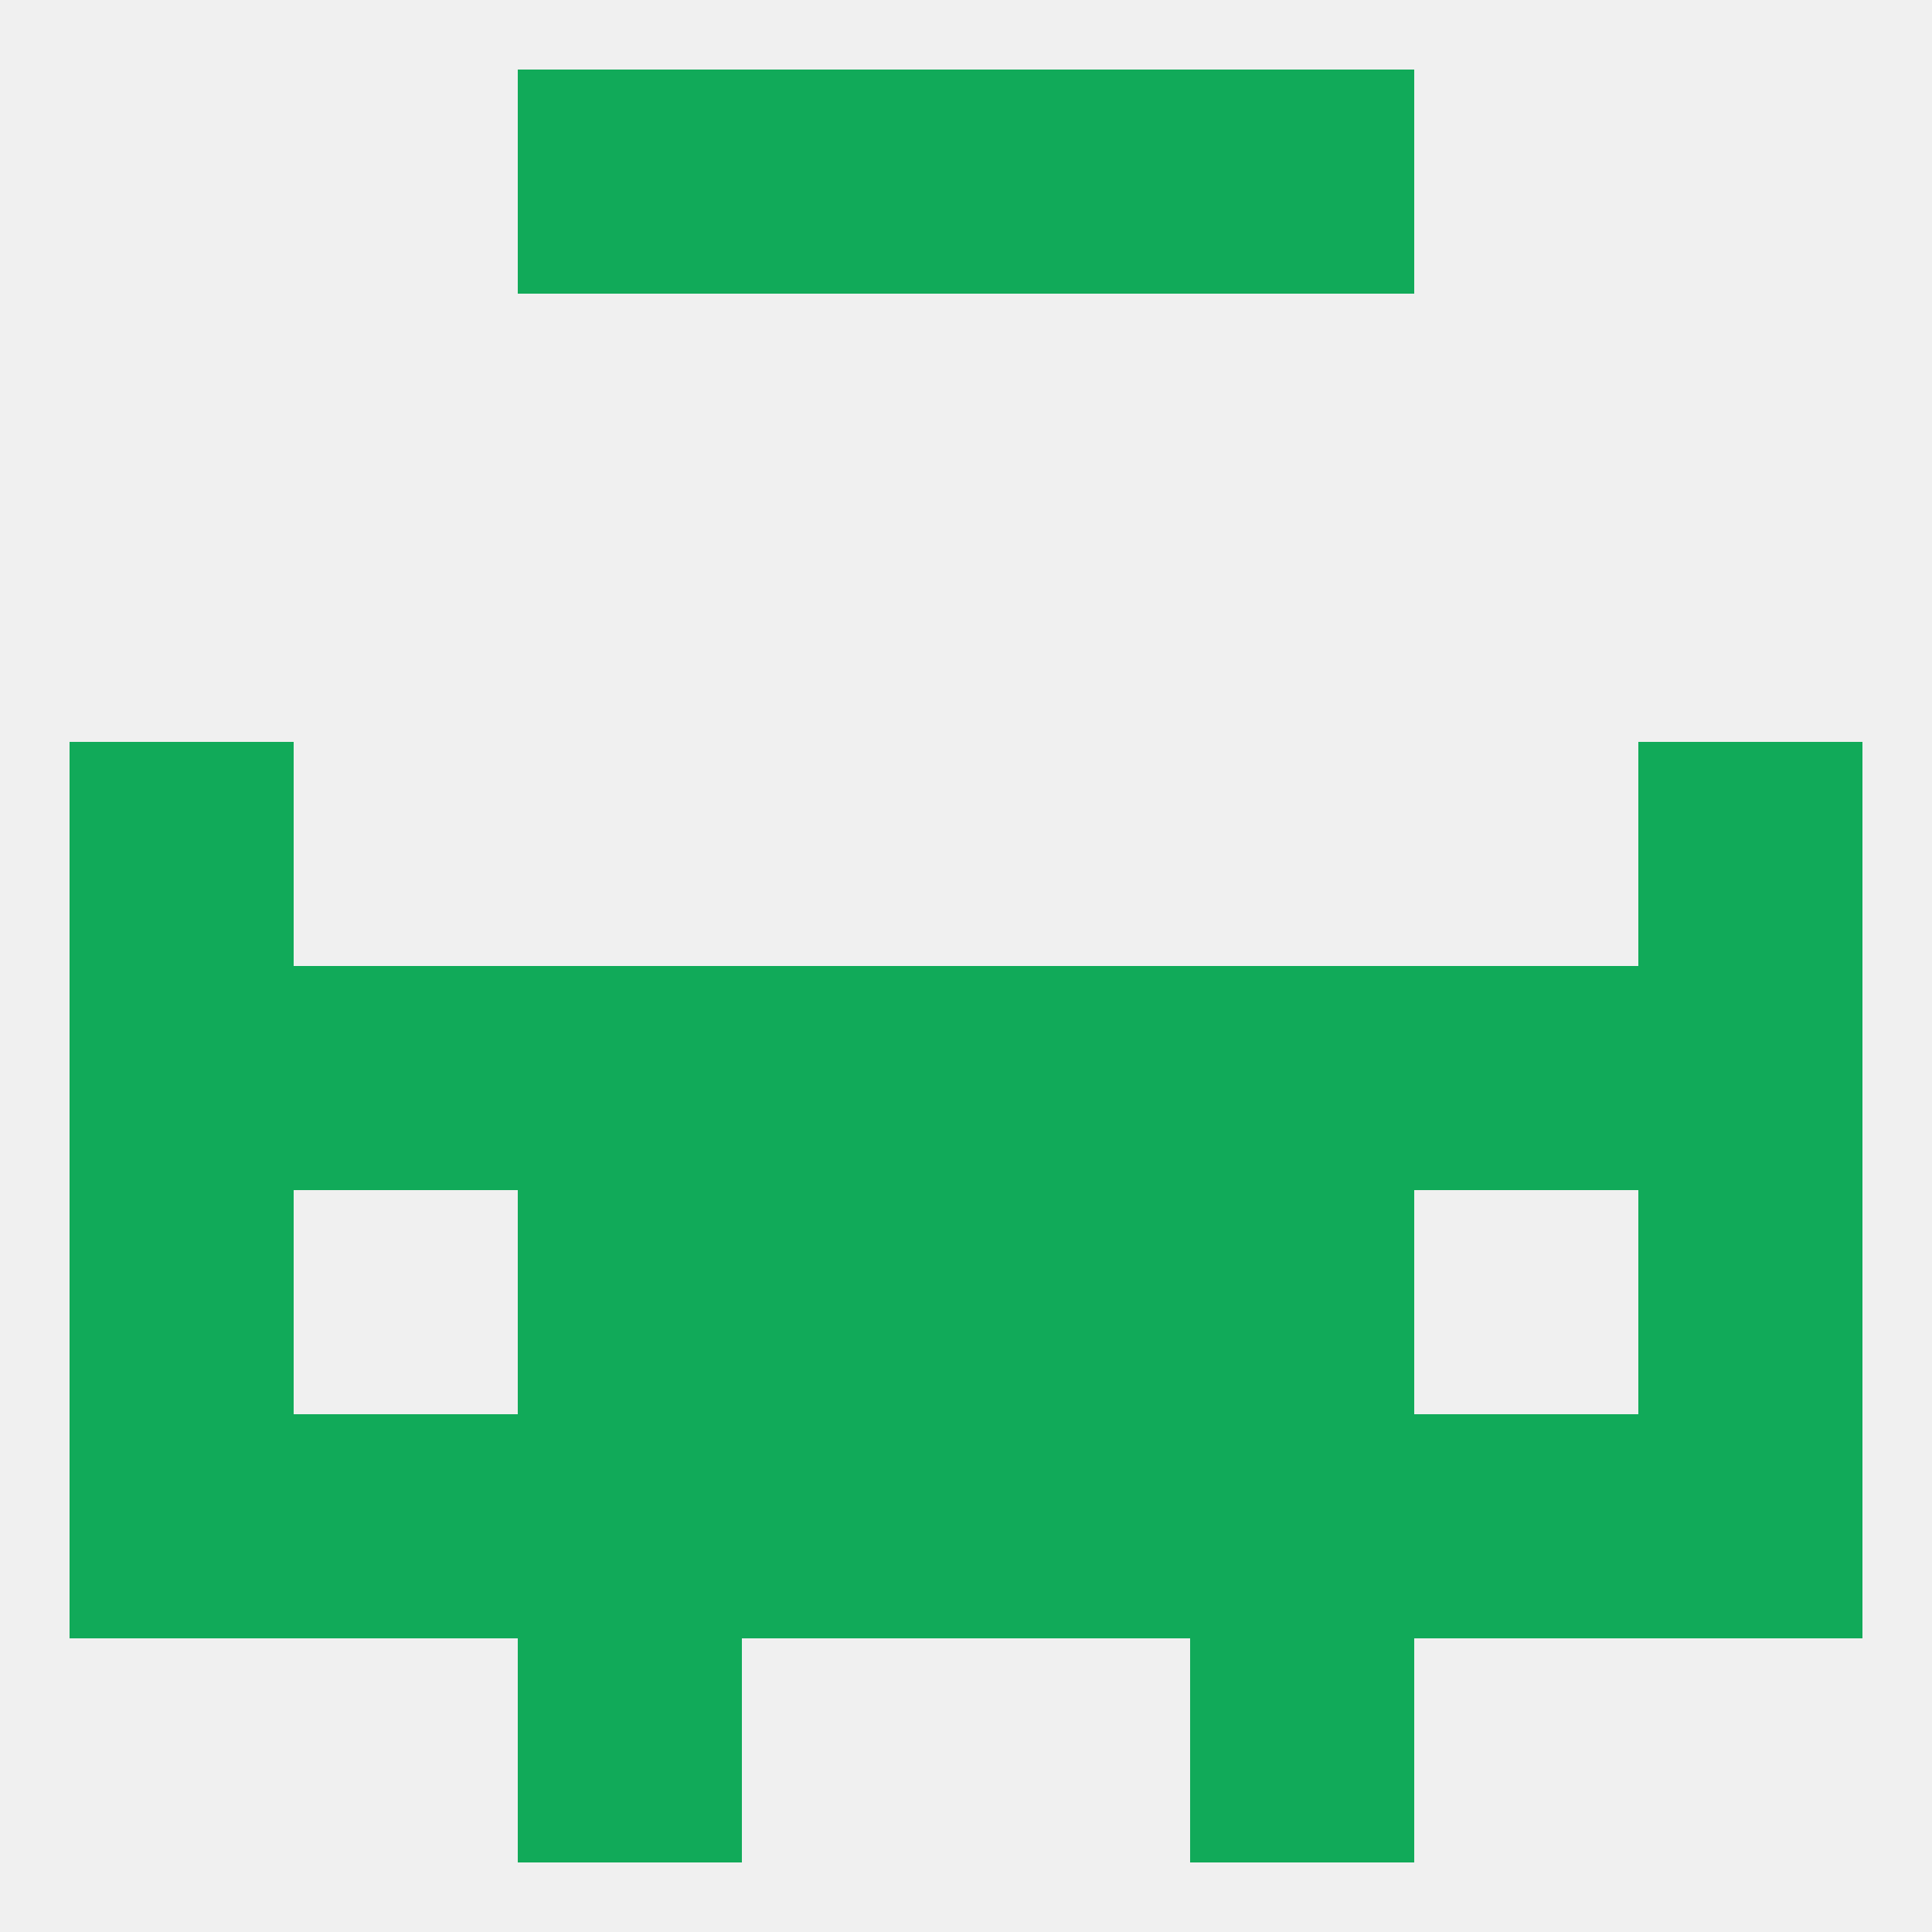
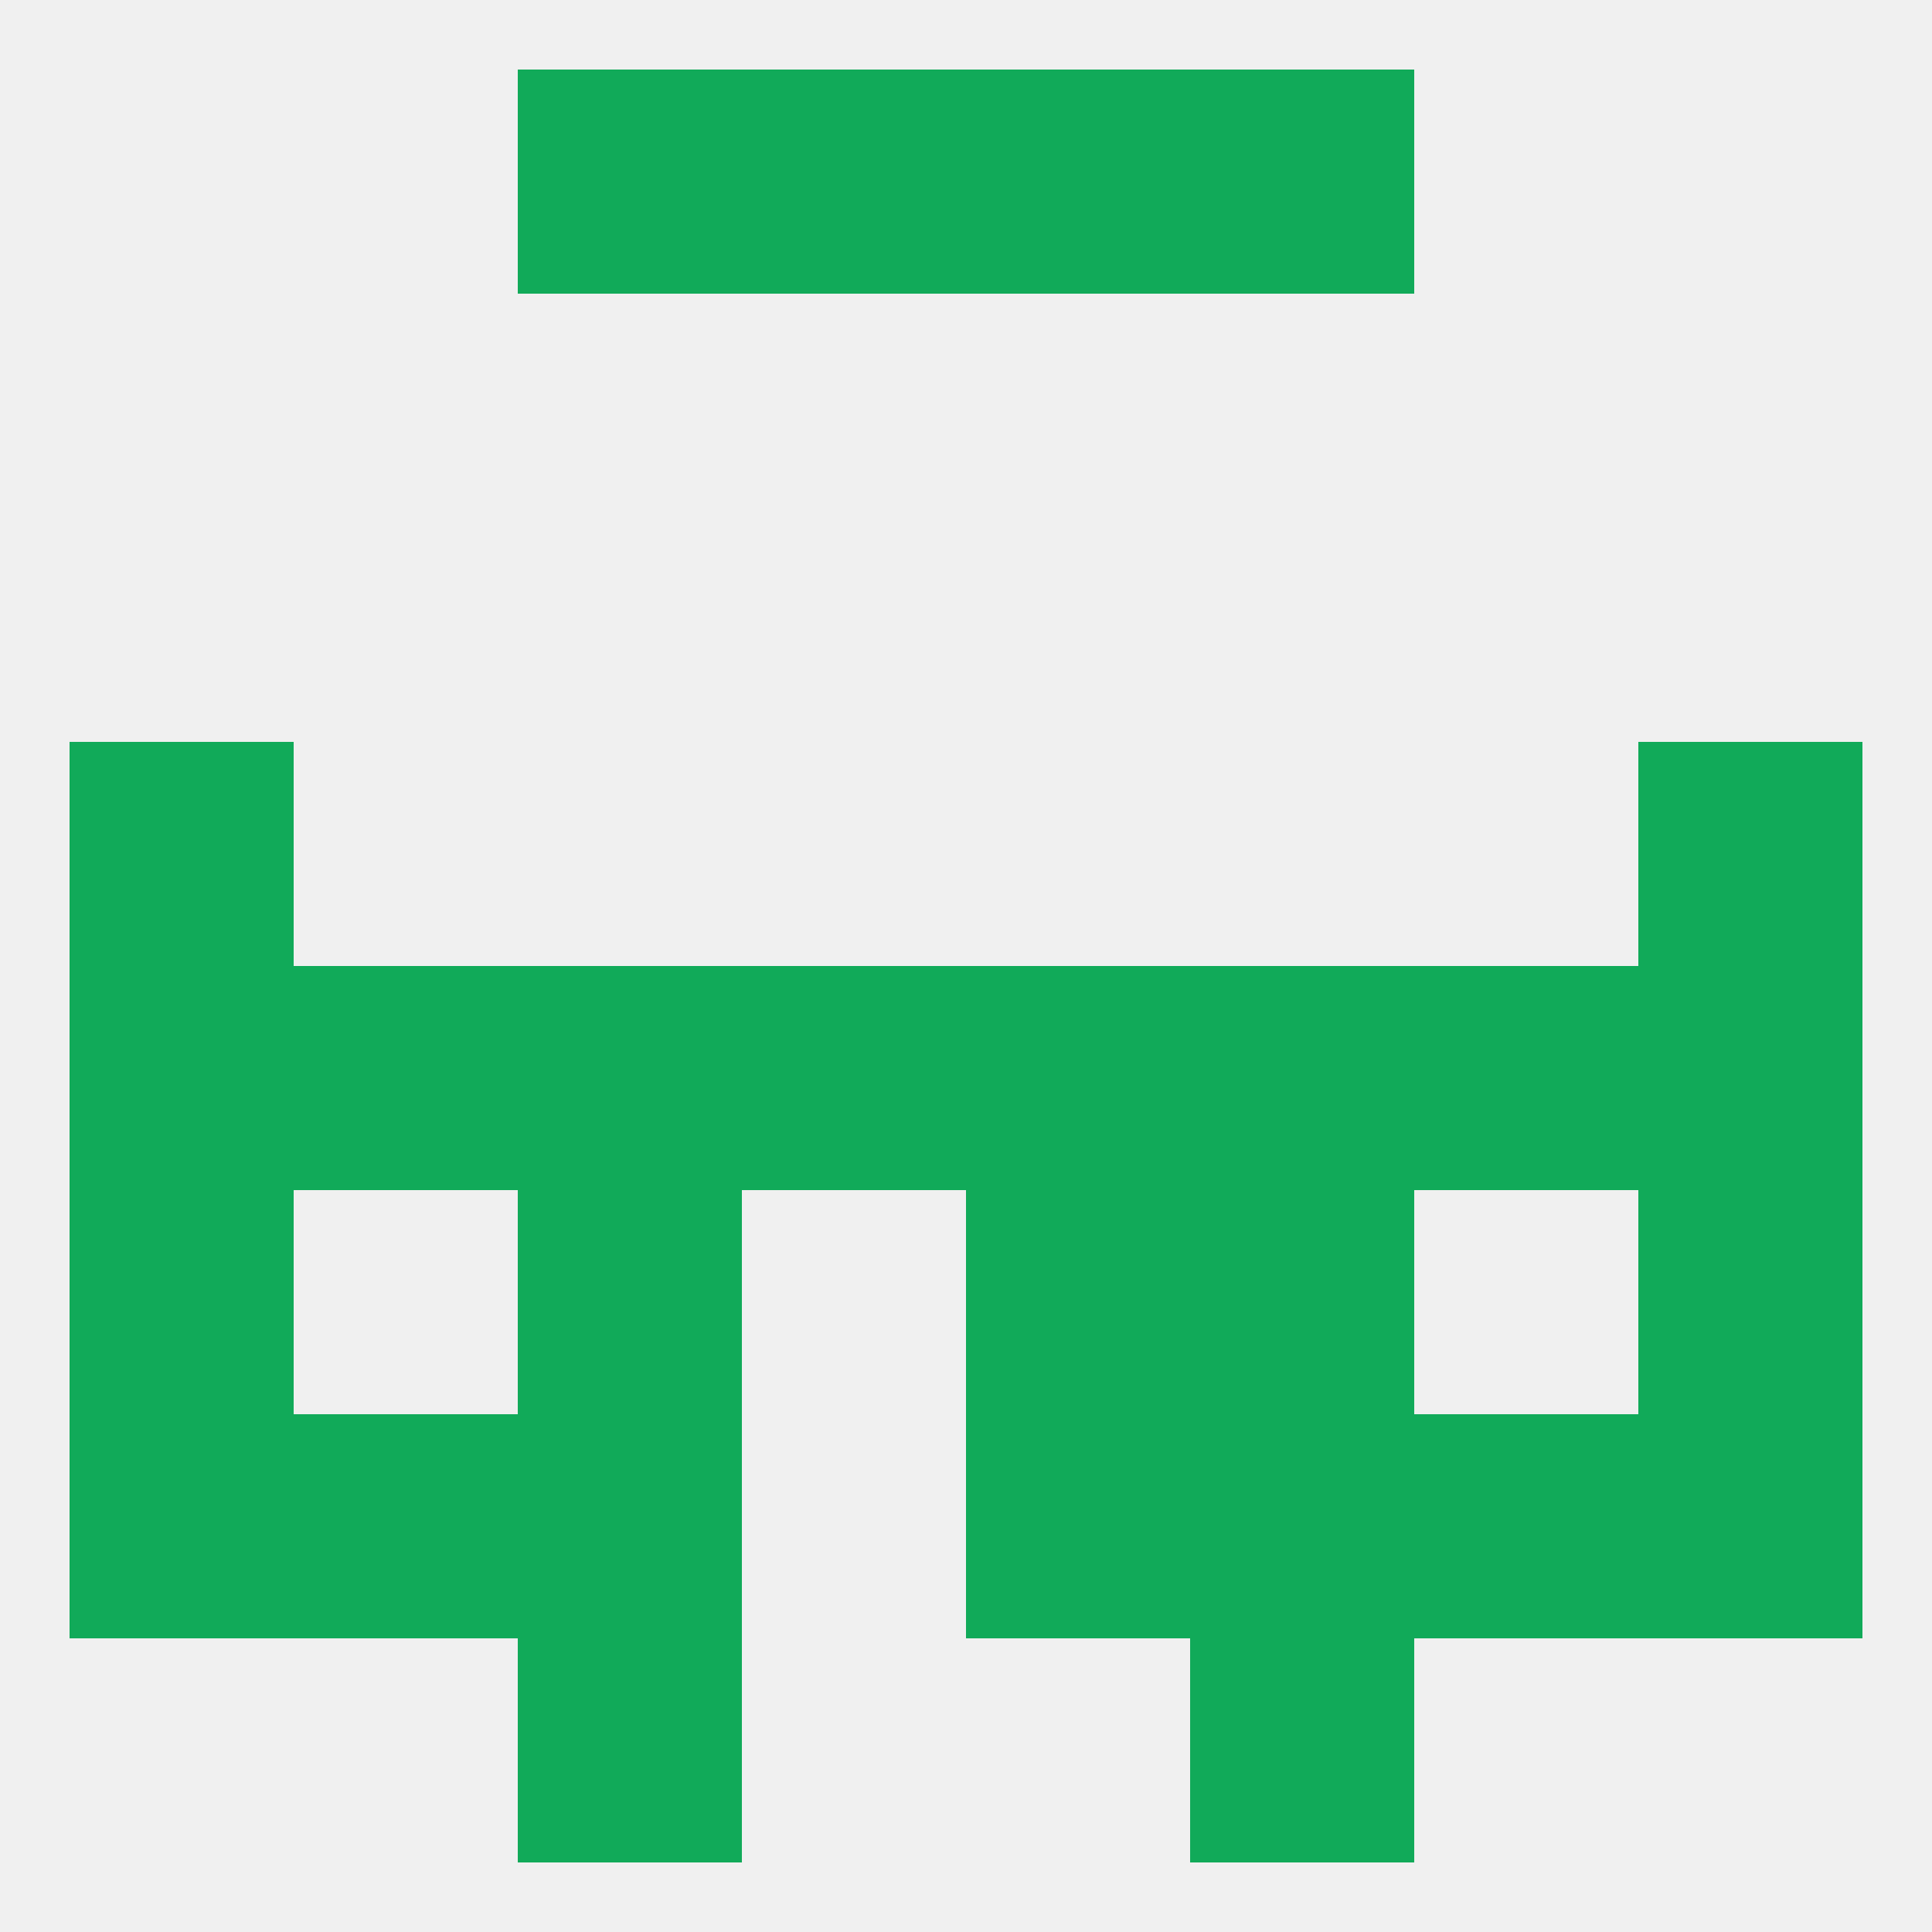
<svg xmlns="http://www.w3.org/2000/svg" version="1.1" baseprofile="full" width="250" height="250" viewBox="0 0 250 250">
  <rect width="100%" height="100%" fill="rgba(240,240,240,255)" />
  <rect x="67" y="212" width="29" height="29" fill="rgba(17,170,89,255)" />
  <rect x="154" y="212" width="29" height="29" fill="rgba(17,170,89,255)" />
  <rect x="96" y="9" width="29" height="29" fill="rgba(17,170,89,255)" />
  <rect x="125" y="9" width="29" height="29" fill="rgba(17,170,89,255)" />
  <rect x="67" y="9" width="29" height="29" fill="rgba(17,170,89,255)" />
  <rect x="154" y="9" width="29" height="29" fill="rgba(17,170,89,255)" />
  <rect x="67" y="125" width="29" height="29" fill="rgba(17,170,89,255)" />
  <rect x="154" y="125" width="29" height="29" fill="rgba(17,170,89,255)" />
  <rect x="9" y="125" width="29" height="29" fill="rgba(17,170,89,255)" />
  <rect x="96" y="125" width="29" height="29" fill="rgba(17,170,89,255)" />
  <rect x="125" y="125" width="29" height="29" fill="rgba(17,170,89,255)" />
  <rect x="212" y="125" width="29" height="29" fill="rgba(17,170,89,255)" />
  <rect x="38" y="125" width="29" height="29" fill="rgba(17,170,89,255)" />
  <rect x="183" y="125" width="29" height="29" fill="rgba(17,170,89,255)" />
  <rect x="9" y="96" width="29" height="29" fill="rgba(17,170,89,255)" />
  <rect x="212" y="96" width="29" height="29" fill="rgba(17,170,89,255)" />
  <rect x="67" y="183" width="29" height="29" fill="rgba(17,170,89,255)" />
  <rect x="154" y="183" width="29" height="29" fill="rgba(17,170,89,255)" />
-   <rect x="96" y="183" width="29" height="29" fill="rgba(17,170,89,255)" />
  <rect x="125" y="183" width="29" height="29" fill="rgba(17,170,89,255)" />
  <rect x="38" y="183" width="29" height="29" fill="rgba(17,170,89,255)" />
  <rect x="183" y="183" width="29" height="29" fill="rgba(17,170,89,255)" />
  <rect x="9" y="183" width="29" height="29" fill="rgba(17,170,89,255)" />
  <rect x="212" y="183" width="29" height="29" fill="rgba(17,170,89,255)" />
  <rect x="125" y="154" width="29" height="29" fill="rgba(17,170,89,255)" />
  <rect x="67" y="154" width="29" height="29" fill="rgba(17,170,89,255)" />
  <rect x="154" y="154" width="29" height="29" fill="rgba(17,170,89,255)" />
  <rect x="9" y="154" width="29" height="29" fill="rgba(17,170,89,255)" />
  <rect x="212" y="154" width="29" height="29" fill="rgba(17,170,89,255)" />
-   <rect x="96" y="154" width="29" height="29" fill="rgba(17,170,89,255)" />
</svg>